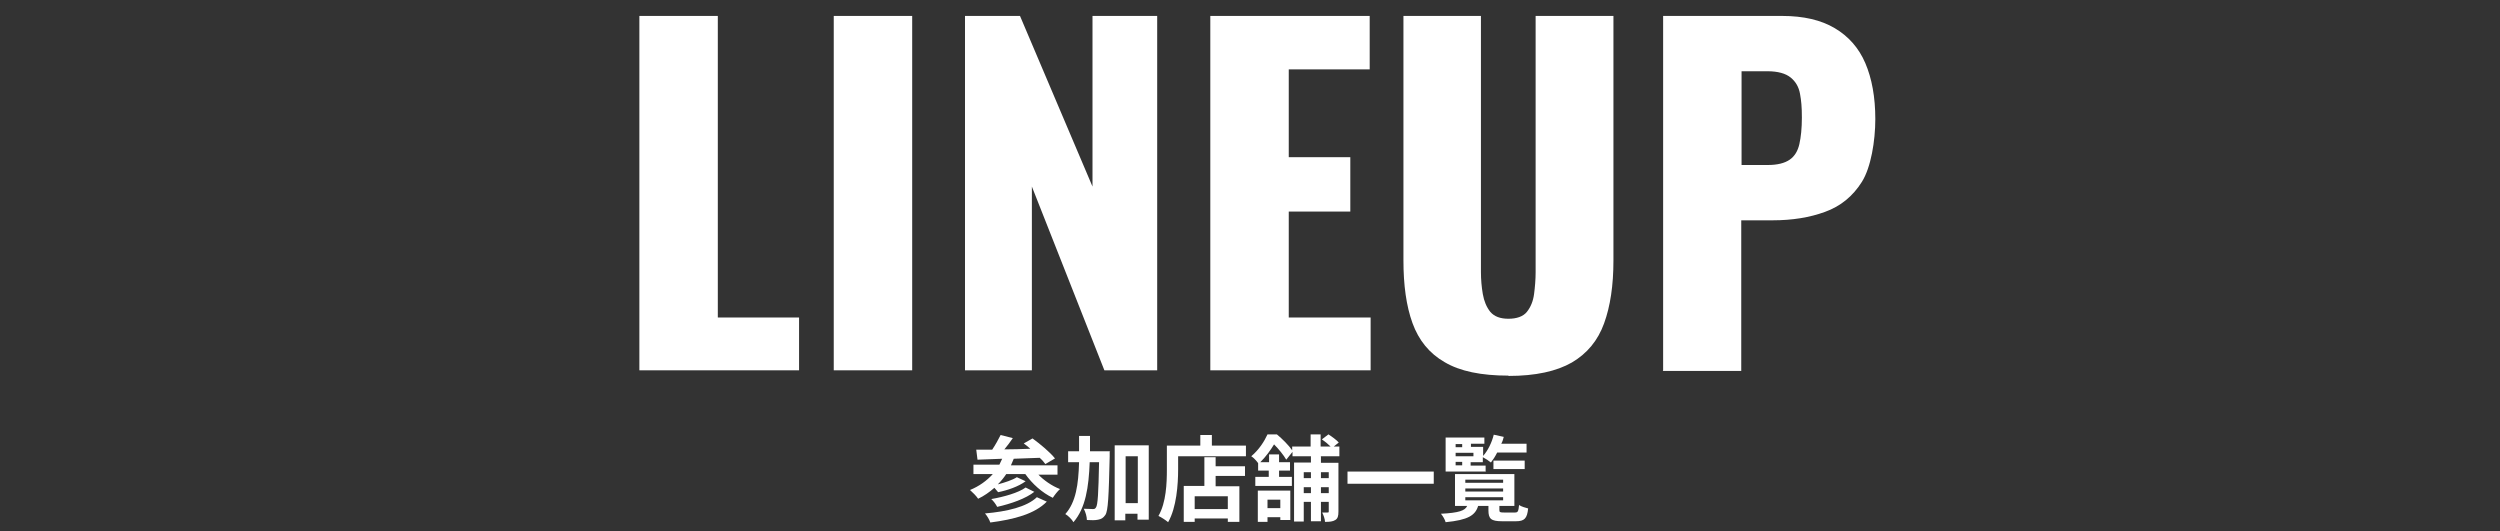
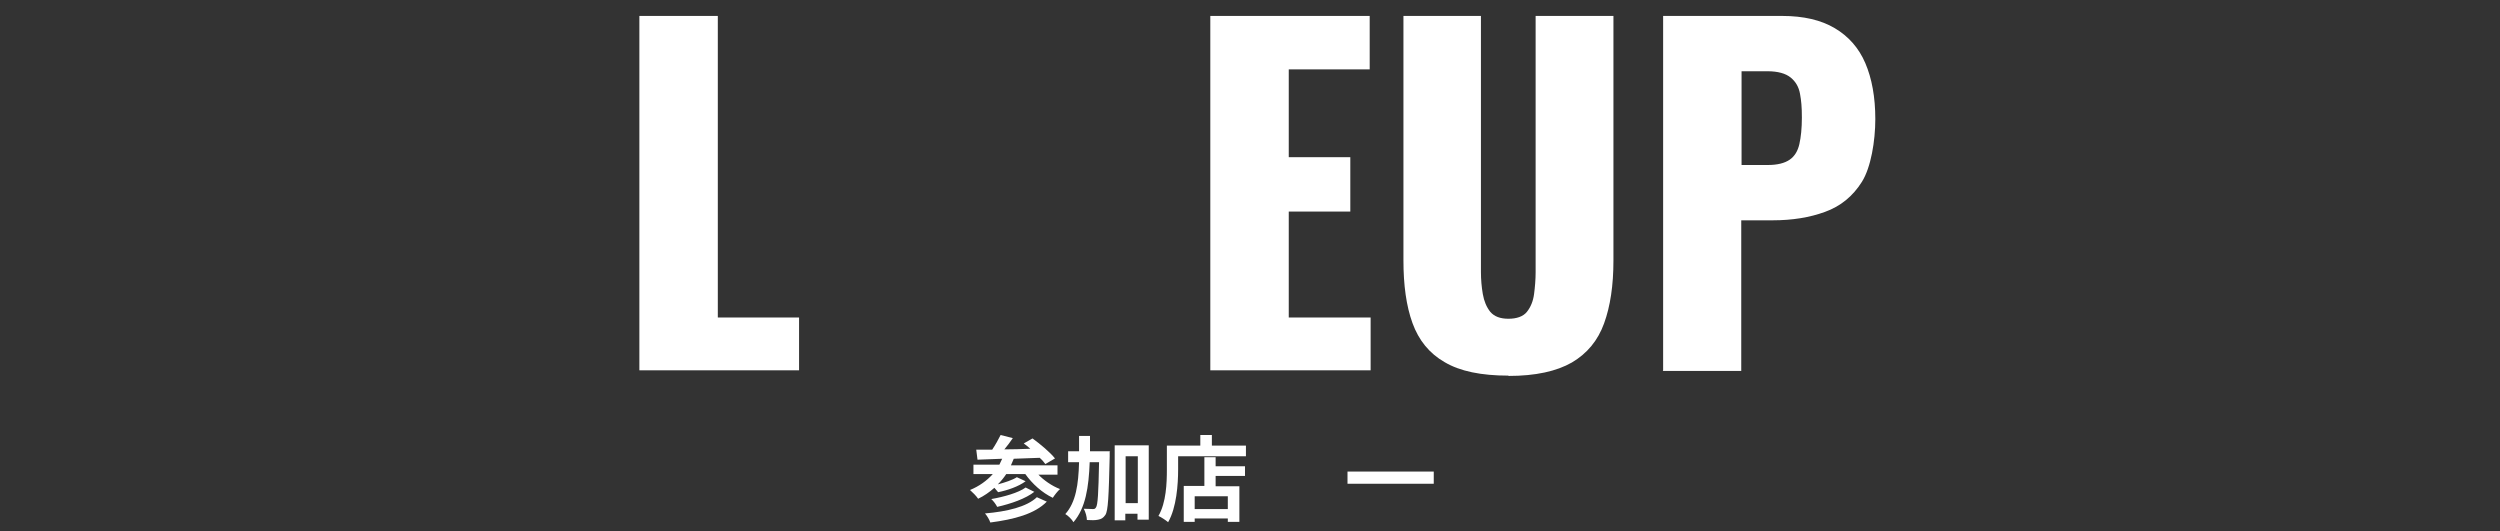
<svg xmlns="http://www.w3.org/2000/svg" id="text" version="1.1" viewBox="0 0 800 170">
  <rect x="0" y="0" width="800" height="170" fill="#333333" stroke="none" />
  <g>
    <path d="M204.6,118.5V5.1h25.1v96.5h26v16.9h-51.1Z" fill="#fff" />
-     <path d="M266.8,118.5V5.1h25.1v113.4h-25.1Z" fill="#fff" />
-     <path d="M308.8,118.5V5.1h17.6l23.2,54.6V5.1h20.7v113.4h-16.9l-23.2-58.8v58.8h-21.4Z" fill="#fff" />
    <path d="M387.3,118.5V5.1h51v17.1h-25.9v28.1h19.7v17.4h-19.7v33.9h26.2v16.9h-51.2Z" fill="#fff" />
    <path d="M482.7,120.2c-8.7,0-15.5-1.4-20.4-4.3-4.9-2.8-8.3-7-10.3-12.5-2-5.5-2.9-12.2-2.9-20.1V5.1h24.8v82c0,2.3.2,4.7.6,7,.4,2.3,1.2,4.2,2.4,5.7,1.3,1.5,3.2,2.2,5.8,2.2s4.7-.7,5.9-2.2c1.2-1.5,2-3.4,2.3-5.7.3-2.3.5-4.7.5-7V5.1h24.9v78.3c0,7.9-1,14.6-3,20.1-2,5.5-5.4,9.6-10.3,12.5-4.9,2.8-11.6,4.3-20.3,4.3Z" fill="#fff" />
    <path d="M532.2,118.5V5.1h38.1c6.8,0,12.4,1.3,16.8,3.9,4.4,2.6,7.7,6.3,9.8,11.2,2.1,4.9,3.2,10.9,3.2,17.9s-1.4,15.5-4.3,20.1c-2.9,4.6-6.8,7.8-11.8,9.6-4.9,1.8-10.5,2.7-16.7,2.7h-10.1v48.2h-25.1ZM557.3,52.8h8.4c3.1,0,5.4-.6,7-1.7,1.6-1.1,2.6-2.8,3.1-5,.5-2.2.8-5.1.8-8.5s-.2-5.4-.6-7.6c-.4-2.2-1.4-3.9-3-5.2-1.6-1.3-4.1-2-7.4-2h-8.3v30.1Z" fill="#fff" />
  </g>
  <g>
    <path d="M332.1,151.7c1.9,2,4.5,3.8,7.1,4.8-.8.7-1.8,2-2.3,2.8-3.4-1.6-6.6-4.5-8.8-7.6h-6.1c-.8,1.2-1.7,2.3-2.7,3.3,2.3-.6,4.7-1.4,6.1-2.3l2.8,1.3c-2.3,1.7-5.8,2.9-8.8,3.5-.3-.4-.8-.9-1.2-1.4-1.6,1.4-3.3,2.6-5.2,3.5-.5-.8-1.8-2.1-2.6-2.8,2.9-1.2,5.3-2.9,7.3-5.1h-6.2v-3h8.3c.3-.6.6-1.3.9-1.9-2.9.1-5.6.2-7.9.3l-.4-3.2c1.5,0,3.2,0,5.1,0,1-1.5,2-3.3,2.7-4.7l3.9,1c-.8,1.2-1.8,2.5-2.7,3.6,2.7,0,5.5-.1,8.3-.2-.7-.6-1.4-1.2-2.1-1.7l2.8-1.6c2.5,1.8,5.7,4.5,7.2,6.4l-3.1,1.8c-.4-.6-1-1.3-1.8-2-2.8.1-5.6.2-8.3.3-.3.7-.6,1.4-.9,2.1h14.9v3h-6.5ZM335,160.5c-3.9,4-10.5,5.7-18.1,6.7-.3-.9-1-2.1-1.7-2.9,7-.6,13.4-2.1,16.6-5.2l3.1,1.4ZM331.1,157.3c-2.9,2.3-7.6,3.9-12,4.9-.4-.8-1.2-1.9-1.9-2.5,4-.7,8.7-2,11-3.7l2.8,1.4Z" fill="#fff" />
    <path d="M355.1,144.5s0,1.2,0,1.6c-.3,12.8-.5,17.4-1.4,18.7-.7,1-1.3,1.3-2.3,1.5-.9.2-2.2.2-3.6.1,0-1-.4-2.5-1-3.6,1.2,0,2.3.1,2.9.1s.7-.1,1-.5c.6-.8.8-4.5,1-14.5h-3c-.3,8-1.3,14.7-5.2,19.2-.5-.9-1.7-2.1-2.6-2.6,3.4-3.8,4.2-9.5,4.4-16.6h-3.5v-3.5h3.5c0-1.6,0-3.2,0-4.9h3.5c0,1.7,0,3.3,0,4.9h6.5ZM367.6,142.5v23.8h-3.6v-1.9h-3.9v2.1h-3.4v-24h10.9ZM364.1,161v-15h-3.9v15h3.9Z" fill="#fff" />
    <path d="M398.7,142.6v3.4h-21.7v4.2c0,4.8-.5,12.2-3.2,16.9-.7-.6-2.2-1.6-3.1-2,2.5-4.3,2.7-10.6,2.7-14.9v-7.6h10.7v-3.4h3.7v3.4h10.9ZM389,149.2h9.4v3.1h-9.4v3.3h7.6v11.4h-3.7v-1.1h-10.6v1.1h-3.5v-11.5h6.6v-9.2h3.6v2.8ZM392.9,158.8h-10.6v4.1h10.6v-4.1Z" fill="#fff" />
-     <path d="M422.7,146.1v2h5.6v15.6c0,1.4-.2,2.2-1,2.7-.8.5-1.8.6-3.3.6,0-.9-.5-2.2-.9-3,.7,0,1.5,0,1.7,0,.3,0,.4,0,.4-.4v-3h-2.5v6.2h-3.2v-6.2h-2.3v6.3h-3.1v-18.9h5.4v-2h-5.9v-1.4l-2,2.5c-.8-1.4-2.4-3.4-3.9-4.9-1.1,1.8-2.5,3.8-4.4,5.7h2.8v-2.5h3.2v2.5h3.5v2.7h-3.5v2h4.1v2.9h-11.7v-2.9h4.3v-2h-3.4v-2.4c-.5-.7-1.5-1.8-2.2-2.2,2.5-2.1,4.2-4.8,5.2-7h3c1.7,1.4,3.8,3.5,4.9,5.1v-1.2h5.9v-3.9h3.2v3.9h3.2c-.8-.8-1.9-1.7-2.8-2.3l2.1-1.6c1.1.7,2.6,1.8,3.3,2.6l-1.6,1.3h1.8v3.1h-6ZM402.5,157h10.4v9.4h-3.2v-.9h-4.1v1.5h-3.1v-10ZM405.6,159.9v2.7h4.1v-2.7h-4.1ZM417.2,151.1v1.9h2.3v-1.9h-2.3ZM419.5,157.8v-1.9h-2.3v1.9h2.3ZM422.7,151.1v1.9h2.5v-1.9h-2.5ZM425.2,157.8v-1.9h-2.5v1.9h2.5Z" fill="#fff" />
    <path d="M458.8,150.9v3.9h-27.6v-3.9h27.6Z" fill="#fff" />
-     <path d="M484.8,164c.9,0,1.1-.3,1.3-2.4.7.5,2.1.9,2.9,1.1-.3,3.2-1.2,4.1-3.9,4.1h-4.4c-3.6,0-4.4-.8-4.4-3.5v-1.4h-3.3c-.9,3-3.2,4.5-10.4,5.2-.2-.8-.9-2-1.5-2.7,5.8-.3,7.7-1,8.4-2.5h-3.9v-10.2h19v10.2h-4.8v1.3c0,.7.2.8,1.4.8h3.6ZM475.5,150.9h-12.9v-10.9h12.4v2h-4.3v1h3.9v2.9c1.5-1.7,2.8-4.3,3.4-6.8l3.2.7c-.2.8-.4,1.5-.8,2.2h8.1v2.8h-9.4c-.6,1.2-1.3,2.3-2,3.2-.6-.5-1.8-1.3-2.6-1.7v1.6h-3.9v1.1h4.8v2ZM465.8,142.1v1h2.1v-1h-2.1ZM471.5,144.9h-5.7v1.1h5.7v-1.1ZM465.8,148.9h2.1v-1.1h-2.1v1.1ZM468.9,154.5h12.1v-1h-12.1v1ZM468.9,157.3h12.1v-1h-12.1v1ZM468.9,160.1h12.1v-1h-12.1v1ZM477.9,150.1v-2.7h10v2.7h-10Z" fill="#fff" />
  </g>
</svg>